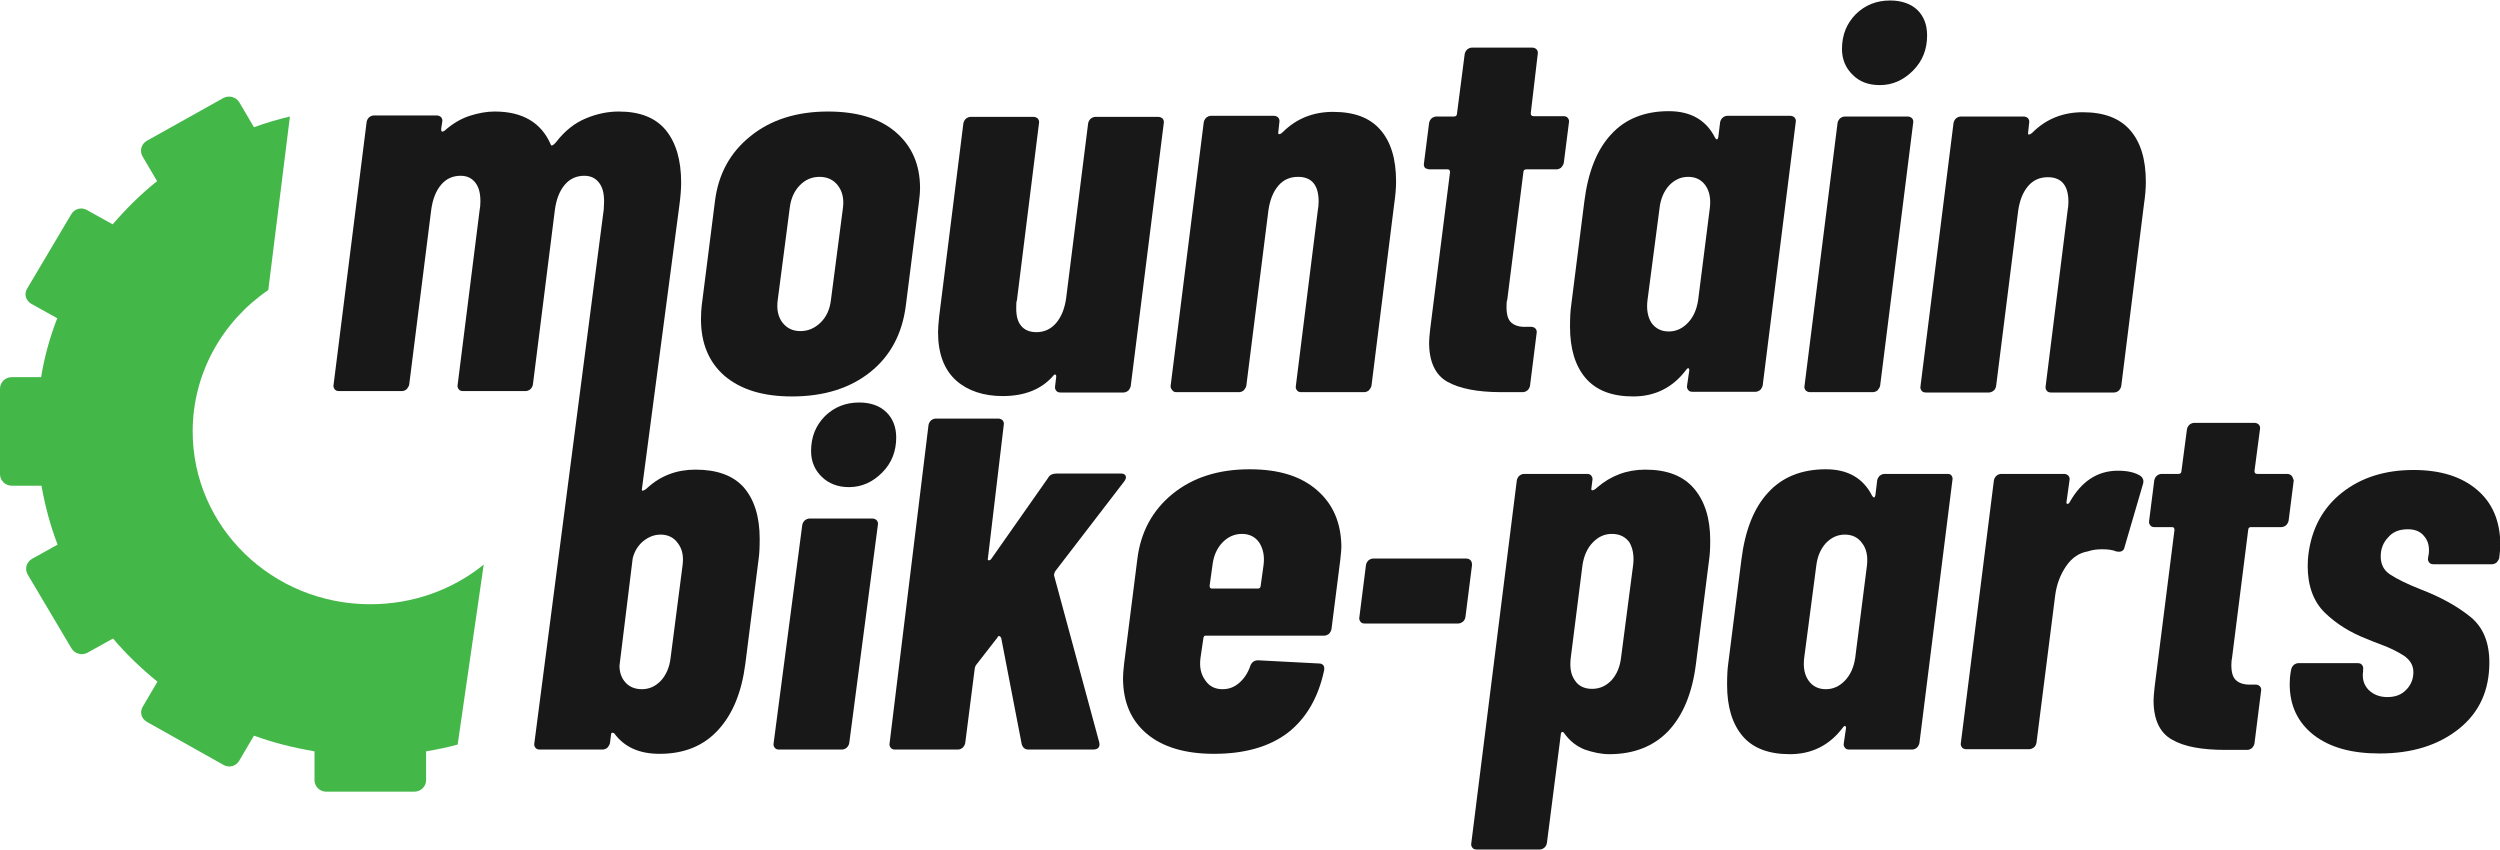
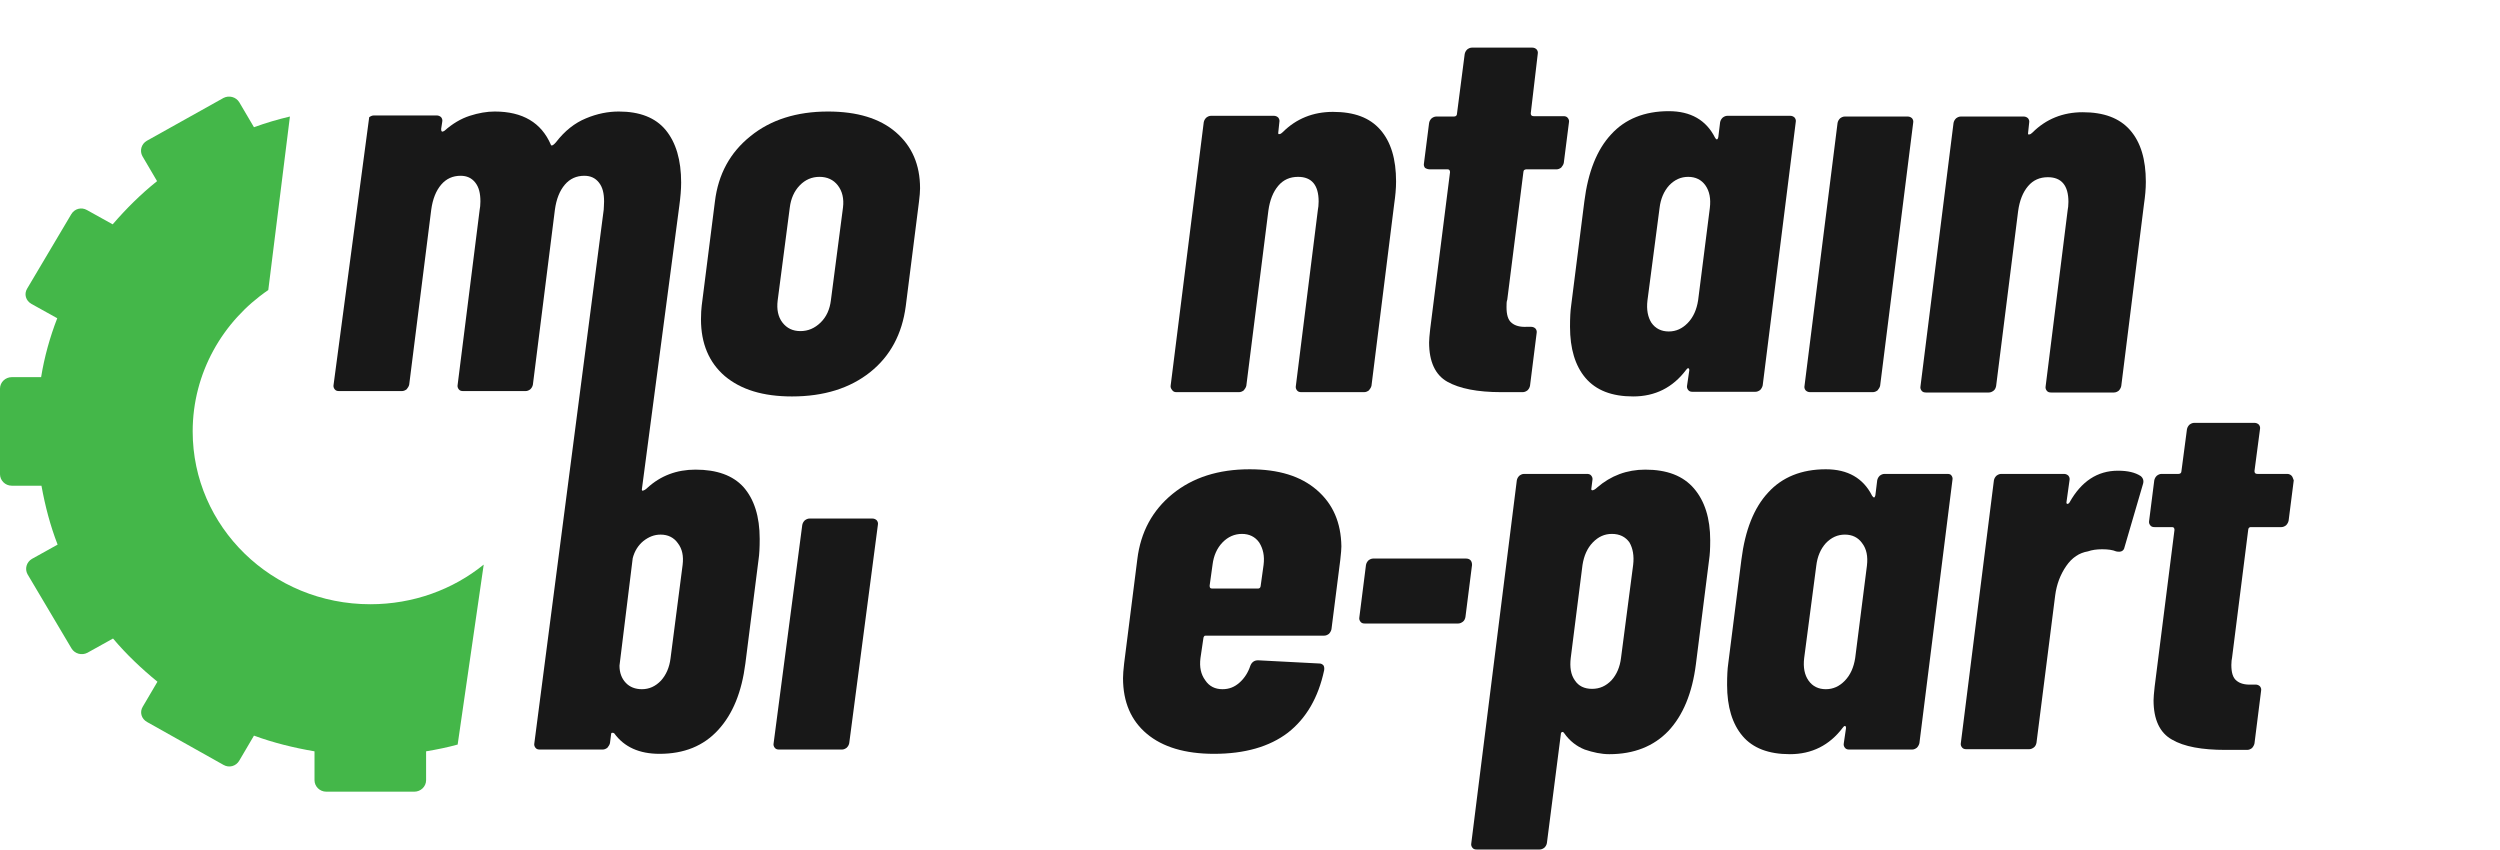
<svg xmlns="http://www.w3.org/2000/svg" width="500pt" height="170pt" viewBox="0 0 500 170" version="1.1">
  <g id="surface1">
    <path style=" stroke:none;fill-rule:nonzero;fill:rgb(9.412%,9.412%,9.412%);fill-opacity:1;" d="M 174.473 103.707 L 161.922 103.707 C 161.555 103.707 161.258 103.852 160.965 104.066 C 160.672 104.352 160.527 104.637 160.453 104.992 L 154.727 148.625 C 154.652 148.98 154.727 149.266 154.945 149.551 C 155.168 149.84 155.461 149.91 155.828 149.91 L 168.379 149.91 C 168.746 149.91 169.039 149.766 169.332 149.551 C 169.629 149.266 169.773 148.98 169.848 148.625 L 175.574 104.992 C 175.645 104.637 175.574 104.352 175.352 104.066 C 175.133 103.852 174.84 103.707 174.473 103.707 Z M 174.473 103.707 " />
-     <path style=" stroke:none;fill-rule:nonzero;fill:rgb(9.412%,9.412%,9.412%);fill-opacity:1;" d="M 177.262 82.43 C 175.941 81.145 174.105 80.5 171.828 80.5 C 169.113 80.5 166.84 81.43 165.004 83.215 C 163.168 85.07 162.215 87.355 162.215 90.211 C 162.215 92.285 162.949 93.996 164.344 95.355 C 165.738 96.711 167.57 97.426 169.773 97.426 C 172.344 97.426 174.543 96.426 176.453 94.496 C 178.363 92.57 179.242 90.211 179.242 87.5 C 179.242 85.43 178.582 83.715 177.262 82.43 Z M 177.262 82.43 " />
-     <path style=" stroke:none;fill-rule:nonzero;fill:rgb(9.412%,9.412%,9.412%);fill-opacity:1;" d="M 210.805 115.062 C 210.805 114.848 210.879 114.562 211.023 114.277 L 224.898 96.211 C 225.191 95.781 225.266 95.426 225.117 95.141 C 224.969 94.855 224.676 94.711 224.238 94.711 L 211.316 94.711 C 210.512 94.711 209.922 94.996 209.629 95.566 L 198.254 111.777 C 198.105 111.992 197.961 112.062 197.738 112.062 C 197.52 112.062 197.52 111.848 197.594 111.562 L 200.75 85 C 200.82 84.645 200.75 84.355 200.527 84.07 C 200.309 83.859 200.016 83.715 199.648 83.715 L 187.168 83.715 C 186.801 83.715 186.508 83.859 186.215 84.07 C 185.922 84.355 185.773 84.645 185.703 85 L 177.922 148.625 C 177.848 148.98 177.922 149.266 178.141 149.551 C 178.363 149.84 178.656 149.91 179.023 149.91 L 191.574 149.91 C 191.941 149.91 192.234 149.766 192.527 149.551 C 192.75 149.34 192.969 148.98 193.043 148.625 L 194.949 133.699 C 194.949 133.559 195.023 133.344 195.172 133.059 L 199.5 127.488 C 199.574 127.273 199.648 127.203 199.867 127.203 C 200.016 127.273 200.09 127.344 200.234 127.559 L 204.344 148.84 C 204.566 149.551 205.008 149.91 205.668 149.91 L 218.586 149.91 C 219.465 149.91 219.906 149.551 219.906 148.84 L 219.832 148.41 Z M 210.805 115.062 " />
    <path style=" stroke:none;fill-rule:nonzero;fill:rgb(9.412%,9.412%,9.412%);fill-opacity:1;" d="M 263.359 97.996 C 260.129 95.211 255.727 93.855 249.926 93.855 C 243.688 93.855 238.551 95.496 234.512 98.781 C 230.477 102.066 228.125 106.422 227.465 111.848 L 224.824 132.699 C 224.676 133.984 224.605 134.984 224.605 135.629 C 224.605 140.414 226.219 144.125 229.375 146.766 C 232.531 149.41 237.008 150.766 242.809 150.766 C 248.973 150.766 253.891 149.34 257.559 146.555 C 261.23 143.695 263.652 139.555 264.828 134.059 C 264.898 133.629 264.828 133.273 264.68 133.059 C 264.461 132.844 264.238 132.699 263.871 132.699 L 251.613 132.059 C 250.879 132.059 250.367 132.414 250.074 133.129 C 249.633 134.484 248.898 135.629 247.945 136.484 C 246.918 137.414 245.816 137.84 244.496 137.84 C 243.027 137.84 241.852 137.27 241.047 136.055 C 240.164 134.844 239.871 133.414 240.09 131.629 L 240.68 127.629 C 240.68 127.488 240.75 127.344 240.824 127.273 C 240.898 127.129 241.047 127.129 241.191 127.129 L 264.828 127.129 C 265.195 127.129 265.488 126.988 265.781 126.773 C 266 126.559 266.223 126.203 266.293 125.844 L 268.055 111.992 C 268.203 110.707 268.277 109.777 268.277 109.277 C 268.203 104.496 266.59 100.781 263.359 97.996 Z M 252.715 112.992 L 252.129 117.203 C 252.129 117.348 252.055 117.492 251.98 117.562 C 251.836 117.703 251.762 117.703 251.613 117.703 L 242.367 117.703 C 242.074 117.703 241.926 117.562 241.926 117.133 L 242.512 112.922 C 242.734 111.137 243.395 109.637 244.496 108.492 C 245.598 107.352 246.918 106.781 248.387 106.781 C 249.852 106.781 251.027 107.352 251.836 108.492 C 252.641 109.777 252.938 111.207 252.715 112.992 Z M 252.715 112.992 " />
    <path style=" stroke:none;fill-rule:nonzero;fill:rgb(9.412%,9.412%,9.412%);fill-opacity:1;" d="M 293.16 111.707 L 274.664 111.707 C 274.297 111.707 274 111.848 273.707 112.062 C 273.414 112.348 273.27 112.633 273.195 112.992 L 271.875 123.418 C 271.801 123.773 271.875 124.059 272.094 124.344 C 272.312 124.633 272.605 124.703 272.973 124.703 L 291.617 124.703 C 291.984 124.703 292.277 124.559 292.57 124.344 C 292.867 124.133 293.012 123.773 293.086 123.418 L 294.406 112.992 C 294.406 112.137 293.965 111.707 293.16 111.707 Z M 293.16 111.707 " />
    <path style=" stroke:none;fill-rule:nonzero;fill:rgb(9.412%,9.412%,9.412%);fill-opacity:1;" d="M 329.051 93.926 C 325.383 93.926 322.152 95.141 319.438 97.496 C 319.07 97.852 318.703 98.066 318.41 98.066 L 318.262 97.926 L 318.262 97.781 L 318.48 96.066 C 318.555 95.711 318.48 95.426 318.262 95.141 C 318.043 94.855 317.75 94.781 317.383 94.781 L 304.828 94.781 C 304.461 94.781 304.168 94.926 303.875 95.141 C 303.582 95.426 303.434 95.711 303.363 96.066 L 294.262 168.617 C 294.188 168.977 294.262 169.262 294.48 169.547 C 294.699 169.832 294.992 169.902 295.359 169.902 L 307.914 169.902 C 308.281 169.902 308.574 169.762 308.867 169.547 C 309.16 169.262 309.309 168.977 309.379 168.617 L 312.168 146.84 C 312.168 146.625 312.242 146.48 312.391 146.41 C 312.535 146.34 312.684 146.41 312.832 146.625 C 313.93 148.195 315.324 149.266 316.941 149.91 C 318.629 150.48 320.242 150.836 321.859 150.836 C 326.777 150.836 330.738 149.266 333.676 146.195 C 336.613 143.055 338.445 138.629 339.18 132.844 L 341.824 111.922 C 341.969 110.992 342.043 109.707 342.043 108.066 C 342.043 103.637 340.941 100.211 338.812 97.711 C 336.613 95.141 333.383 93.926 329.051 93.926 Z M 326.629 112.992 L 324.207 131.559 C 323.988 133.414 323.328 134.914 322.301 136.055 C 321.199 137.199 319.949 137.77 318.41 137.77 C 316.867 137.77 315.691 137.199 314.957 136.055 C 314.152 134.914 313.93 133.414 314.152 131.559 L 316.5 112.992 C 316.793 111.137 317.453 109.637 318.555 108.492 C 319.656 107.352 320.902 106.781 322.371 106.781 C 323.914 106.781 325.09 107.352 325.895 108.492 C 326.555 109.637 326.852 111.137 326.629 112.992 Z M 326.629 112.992 " />
    <path style=" stroke:none;fill-rule:nonzero;fill:rgb(9.412%,9.412%,9.412%);fill-opacity:1;" d="M 389.461 94.781 L 376.91 94.781 C 376.543 94.781 376.246 94.926 375.953 95.141 C 375.66 95.426 375.516 95.711 375.441 96.066 L 375.074 99.066 C 375 99.352 374.926 99.496 374.781 99.496 C 374.707 99.496 374.559 99.352 374.414 99.141 C 372.652 95.641 369.57 93.855 365.164 93.855 C 360.32 93.855 356.43 95.426 353.641 98.496 C 350.777 101.566 349.016 106.066 348.281 111.922 L 345.641 132.773 C 345.492 133.77 345.418 135.199 345.418 136.984 C 345.418 141.34 346.449 144.77 348.504 147.195 C 350.559 149.625 353.715 150.836 357.973 150.836 C 362.375 150.836 365.898 149.051 368.539 145.555 C 368.688 145.34 368.836 145.195 368.98 145.195 C 369.129 145.195 369.203 145.34 369.203 145.625 L 368.762 148.625 C 368.688 148.98 368.762 149.266 368.98 149.551 C 369.203 149.84 369.496 149.91 369.863 149.91 L 382.414 149.91 C 382.781 149.91 383.074 149.766 383.367 149.551 C 383.586 149.34 383.809 148.98 383.883 148.625 L 390.488 95.996 C 390.562 95.641 390.488 95.355 390.266 95.07 C 390.121 94.855 389.828 94.781 389.461 94.781 Z M 373.387 113.133 L 371.035 131.629 C 370.742 133.484 370.082 134.984 368.98 136.129 C 367.879 137.27 366.633 137.84 365.164 137.84 C 363.695 137.84 362.523 137.27 361.715 136.129 C 360.906 134.984 360.613 133.484 360.832 131.629 L 363.258 113.133 C 363.477 111.277 364.137 109.777 365.164 108.637 C 366.266 107.492 367.512 106.922 368.98 106.922 C 370.449 106.922 371.625 107.492 372.43 108.637 C 373.312 109.777 373.605 111.277 373.387 113.133 Z M 373.387 113.133 " />
    <path style=" stroke:none;fill-rule:nonzero;fill:rgb(9.412%,9.412%,9.412%);fill-opacity:1;" d="M 423.59 94.141 C 419.48 94.141 416.25 96.281 413.902 100.496 C 413.754 100.711 413.609 100.781 413.461 100.781 C 413.316 100.781 413.242 100.566 413.316 100.281 L 413.902 96.066 C 413.977 95.711 413.902 95.426 413.684 95.141 C 413.461 94.926 413.168 94.781 412.801 94.781 L 400.25 94.781 C 399.883 94.781 399.59 94.926 399.297 95.141 C 399 95.426 398.855 95.711 398.781 96.066 L 392.176 148.555 C 392.102 148.91 392.176 149.195 392.395 149.48 C 392.617 149.766 392.91 149.84 393.277 149.84 L 405.828 149.84 C 406.195 149.84 406.488 149.695 406.781 149.48 C 407.074 149.266 407.223 148.91 407.297 148.555 L 411.039 119.062 C 411.332 116.848 412.066 114.918 413.242 113.207 C 414.414 111.492 415.883 110.562 417.57 110.277 C 418.379 109.992 419.332 109.852 420.434 109.852 C 421.609 109.852 422.562 109.992 423.223 110.277 C 424.18 110.492 424.766 110.207 424.91 109.422 L 428.582 96.855 C 428.801 96.211 428.656 95.641 428.141 95.211 C 427.039 94.496 425.574 94.141 423.59 94.141 Z M 423.59 94.141 " />
    <path style=" stroke:none;fill-rule:nonzero;fill:rgb(9.412%,9.412%,9.412%);fill-opacity:1;" d="M 458.309 95.141 C 458.09 94.926 457.797 94.781 457.43 94.781 L 451.484 94.781 C 451.117 94.781 450.895 94.641 450.895 94.211 L 451.996 85.855 C 452.07 85.5 451.996 85.215 451.777 84.93 C 451.555 84.715 451.262 84.57 450.895 84.57 L 438.859 84.57 C 438.492 84.57 438.199 84.715 437.902 84.93 C 437.609 85.215 437.465 85.5 437.391 85.855 L 436.289 94.211 C 436.289 94.57 436.07 94.781 435.703 94.781 L 432.324 94.781 C 431.957 94.781 431.664 94.926 431.371 95.141 C 431.078 95.426 430.93 95.711 430.855 96.066 L 429.828 104.137 C 429.758 104.496 429.828 104.781 430.051 105.066 C 430.27 105.352 430.562 105.422 430.93 105.422 L 434.453 105.422 C 434.746 105.422 434.895 105.637 434.895 105.992 L 430.93 137.34 C 430.785 138.629 430.711 139.555 430.711 140.055 C 430.711 143.91 431.957 146.555 434.379 147.91 C 436.801 149.34 440.398 149.98 445.098 149.98 L 449.426 149.98 C 449.793 149.98 450.09 149.84 450.383 149.625 C 450.602 149.41 450.82 149.051 450.895 148.695 L 452.215 138.199 C 452.289 137.84 452.215 137.555 451.996 137.27 C 451.777 137.055 451.484 136.914 451.117 136.914 L 450.309 136.914 C 448.988 136.984 447.961 136.699 447.301 136.129 C 446.566 135.555 446.27 134.484 446.27 132.984 C 446.27 132.344 446.344 131.844 446.418 131.488 L 449.648 105.922 C 449.648 105.781 449.723 105.637 449.793 105.566 C 449.941 105.422 450.016 105.422 450.16 105.422 L 456.254 105.422 C 456.621 105.422 456.914 105.281 457.207 105.066 C 457.43 104.852 457.648 104.496 457.723 104.137 L 458.75 96.066 C 458.602 95.711 458.527 95.355 458.309 95.141 Z M 458.309 95.141 " />
-     <path style=" stroke:none;fill-rule:nonzero;fill:rgb(9.412%,9.412%,9.412%);fill-opacity:1;" d="M 495.449 97.996 C 492.367 95.355 488.184 93.996 482.676 93.996 C 477.027 93.996 472.254 95.496 468.438 98.496 C 464.621 101.496 462.348 105.637 461.684 110.848 C 461.613 111.422 461.539 112.207 461.539 113.207 C 461.539 117.203 462.711 120.348 464.988 122.559 C 467.262 124.773 470.125 126.559 473.504 127.844 C 474.016 128.059 475.043 128.488 476.586 129.059 C 478.125 129.629 479.52 130.344 480.77 131.129 C 482.016 131.984 482.676 133.059 482.676 134.414 C 482.676 135.844 482.164 137.055 481.211 137.984 C 480.254 138.984 479.008 139.414 477.465 139.414 C 475.926 139.414 474.676 138.914 473.723 137.984 C 472.77 136.984 472.402 135.77 472.621 134.27 L 472.621 133.914 C 472.695 133.559 472.621 133.273 472.402 132.984 C 472.18 132.699 471.887 132.629 471.52 132.629 L 459.703 132.629 C 459.336 132.629 459.043 132.773 458.75 132.984 C 458.457 133.273 458.309 133.559 458.234 133.914 L 458.09 134.699 C 458.016 135.199 457.941 135.914 457.941 136.844 C 457.941 141.125 459.559 144.484 462.711 146.98 C 465.941 149.48 470.273 150.695 475.926 150.695 C 482.383 150.695 487.668 149.051 491.777 145.77 C 495.891 142.484 497.871 138.055 497.871 132.484 C 497.871 128.488 496.625 125.418 494.055 123.348 C 491.484 121.273 488.184 119.418 484.07 117.848 C 481.355 116.777 479.375 115.777 478.055 114.918 C 476.73 114.062 476.145 112.848 476.145 111.277 C 476.145 109.852 476.586 108.566 477.613 107.492 C 478.566 106.352 479.887 105.852 481.578 105.852 C 482.973 105.852 484.07 106.281 484.805 107.207 C 485.613 108.137 485.906 109.277 485.762 110.707 L 485.613 111.562 C 485.539 111.922 485.613 112.207 485.832 112.492 C 486.055 112.777 486.348 112.848 486.715 112.848 L 498.387 112.848 C 498.754 112.848 499.047 112.707 499.34 112.492 C 499.559 112.207 499.781 111.922 499.852 111.562 C 500 110.422 500.074 109.492 500.074 108.852 C 500 104.207 498.531 100.637 495.449 97.996 Z M 495.449 97.996 " />
    <path style=" stroke:none;fill-rule:nonzero;fill:rgb(9.412%,9.412%,9.412%);fill-opacity:1;" d="M 144.965 75.219 C 148.195 77.93 152.598 79.289 158.398 79.289 C 164.781 79.289 169.992 77.645 174.031 74.434 C 178.066 71.219 180.418 66.793 181.152 61.223 L 183.793 40.371 C 183.941 39.227 184.012 38.301 184.012 37.656 C 184.012 32.945 182.398 29.23 179.168 26.445 C 175.941 23.66 171.391 22.305 165.59 22.305 C 159.352 22.305 154.141 23.945 150.102 27.23 C 145.992 30.516 143.645 34.871 142.984 40.301 L 140.34 61.148 C 140.266 61.793 140.195 62.723 140.195 63.863 C 140.195 68.719 141.809 72.504 144.965 75.219 Z M 155.535 60.078 L 157.957 41.512 C 158.176 39.727 158.836 38.227 159.938 37.086 C 161.039 35.941 162.359 35.371 163.902 35.371 C 165.441 35.371 166.691 35.941 167.57 37.086 C 168.453 38.227 168.82 39.727 168.598 41.512 L 166.176 60.078 C 165.957 61.863 165.297 63.363 164.121 64.508 C 162.949 65.648 161.625 66.219 160.086 66.219 C 158.543 66.219 157.371 65.648 156.488 64.508 C 155.609 63.363 155.312 61.863 155.535 60.078 Z M 155.535 60.078 " />
-     <path style=" stroke:none;fill-rule:nonzero;fill:rgb(9.412%,9.412%,9.412%);fill-opacity:1;" d="M 200.527 79.215 C 204.934 79.215 208.309 77.859 210.656 75.145 C 210.805 74.93 210.953 74.859 211.098 74.93 C 211.246 75.004 211.246 75.145 211.246 75.359 L 211.023 77.215 C 210.953 77.574 211.023 77.859 211.246 78.145 C 211.465 78.43 211.758 78.5 212.125 78.5 L 224.676 78.5 C 225.043 78.5 225.336 78.359 225.633 78.145 C 225.852 77.93 226.07 77.574 226.145 77.215 L 232.75 24.66 C 232.824 24.305 232.75 24.02 232.531 23.73 C 232.312 23.52 232.016 23.375 231.648 23.375 L 219.098 23.375 C 218.73 23.375 218.438 23.52 218.145 23.73 C 217.852 24.02 217.703 24.305 217.629 24.66 L 213.227 59.648 C 212.934 61.723 212.273 63.363 211.246 64.578 C 210.219 65.793 208.895 66.434 207.281 66.434 C 205.961 66.434 204.934 66.004 204.273 65.219 C 203.539 64.363 203.246 63.219 203.246 61.648 C 203.246 60.938 203.246 60.363 203.391 60.008 L 207.797 24.66 C 207.867 24.305 207.797 24.02 207.574 23.73 C 207.355 23.52 207.062 23.375 206.695 23.375 L 194.145 23.375 C 193.777 23.375 193.48 23.52 193.188 23.73 C 192.895 24.02 192.75 24.305 192.676 24.66 L 187.832 63.293 C 187.684 64.719 187.609 65.793 187.609 66.434 C 187.609 70.789 188.859 74.004 191.281 76.145 C 193.555 78.145 196.711 79.215 200.527 79.215 Z M 200.527 79.215 " />
    <path style=" stroke:none;fill-rule:nonzero;fill:rgb(9.412%,9.412%,9.412%);fill-opacity:1;" d="M 235.246 78.43 L 247.797 78.43 C 248.164 78.43 248.457 78.289 248.754 78.074 C 248.973 77.789 249.191 77.504 249.266 77.145 L 253.672 42.156 C 253.965 40.012 254.625 38.371 255.652 37.156 C 256.68 35.941 258 35.371 259.617 35.371 C 262.332 35.371 263.727 37.016 263.727 40.301 C 263.727 41.012 263.652 41.586 263.578 41.941 L 259.176 77.145 C 259.102 77.504 259.176 77.789 259.395 78.074 C 259.617 78.359 259.91 78.43 260.277 78.43 L 272.828 78.43 C 273.195 78.43 273.488 78.289 273.781 78.074 C 274 77.789 274.223 77.504 274.297 77.145 L 278.848 40.727 C 279.066 39.227 279.215 37.727 279.215 36.301 C 279.215 31.801 278.188 28.375 276.059 25.945 C 273.93 23.52 270.844 22.375 266.59 22.375 C 262.625 22.375 259.25 23.73 256.531 26.445 C 256.312 26.66 256.094 26.805 255.945 26.805 C 255.727 26.875 255.652 26.805 255.652 26.66 L 255.652 26.516 L 255.871 24.445 C 255.945 24.09 255.871 23.805 255.652 23.52 C 255.43 23.305 255.137 23.16 254.77 23.16 L 242.219 23.16 C 241.852 23.16 241.559 23.305 241.266 23.52 C 240.973 23.805 240.824 24.09 240.75 24.445 L 234.145 77.004 C 234.07 77.359 234.145 77.645 234.367 77.93 C 234.586 78.289 234.879 78.43 235.246 78.43 Z M 235.246 78.43 " />
    <path style=" stroke:none;fill-rule:nonzero;fill:rgb(9.412%,9.412%,9.412%);fill-opacity:1;" d="M 286.039 33.871 L 289.562 33.871 C 289.855 33.871 290.004 34.086 290.004 34.445 L 286.039 65.793 C 285.891 67.078 285.82 68.004 285.82 68.504 C 285.82 72.359 287.066 75.004 289.488 76.359 C 291.91 77.715 295.508 78.43 300.207 78.43 L 304.535 78.43 C 304.902 78.43 305.195 78.289 305.492 78.074 C 305.785 77.789 305.93 77.504 306.004 77.145 L 307.324 66.648 C 307.398 66.293 307.324 66.004 307.105 65.719 C 306.887 65.504 306.59 65.363 306.223 65.363 L 305.344 65.363 C 304.023 65.434 302.996 65.148 302.336 64.578 C 301.602 64.008 301.305 62.934 301.305 61.434 C 301.305 60.793 301.305 60.293 301.453 59.938 L 304.684 34.371 C 304.684 34.23 304.758 34.086 304.828 34.016 C 304.977 33.945 305.051 33.871 305.195 33.871 L 311.289 33.871 C 311.656 33.871 311.949 33.73 312.242 33.516 C 312.465 33.23 312.684 32.945 312.758 32.586 L 313.785 24.52 C 313.859 24.16 313.785 23.875 313.562 23.59 C 313.344 23.305 313.051 23.234 312.684 23.234 L 306.738 23.234 C 306.371 23.234 306.152 23.09 306.152 22.66 L 307.547 10.809 C 307.617 10.449 307.547 10.164 307.324 9.879 C 307.105 9.664 306.812 9.523 306.445 9.523 L 294.406 9.523 C 294.039 9.523 293.746 9.664 293.453 9.879 C 293.16 10.164 293.012 10.449 292.938 10.809 L 291.398 22.734 C 291.398 23.09 291.176 23.305 290.809 23.305 L 287.289 23.305 C 286.922 23.305 286.625 23.445 286.332 23.66 C 286.039 23.945 285.891 24.23 285.82 24.59 L 284.793 32.66 C 284.719 33.016 284.793 33.301 285.012 33.586 C 285.379 33.801 285.672 33.871 286.039 33.871 Z M 286.039 33.871 " />
    <path style=" stroke:none;fill-rule:nonzero;fill:rgb(9.412%,9.412%,9.412%);fill-opacity:1;" d="M 326.629 79.289 C 331.035 79.289 334.559 77.504 337.199 74.004 C 337.348 73.789 337.492 73.645 337.641 73.645 C 337.785 73.645 337.859 73.789 337.859 74.074 L 337.418 77.074 C 337.348 77.43 337.418 77.715 337.641 78.004 C 337.859 78.289 338.152 78.359 338.52 78.359 L 351.07 78.359 C 351.438 78.359 351.73 78.215 352.027 78.004 C 352.246 77.789 352.465 77.43 352.539 77.074 L 359.145 24.445 C 359.219 24.09 359.145 23.805 358.926 23.52 C 358.707 23.305 358.41 23.16 358.043 23.16 L 345.492 23.16 C 345.125 23.16 344.832 23.305 344.539 23.52 C 344.246 23.805 344.098 24.09 344.023 24.445 L 343.66 27.445 C 343.586 27.73 343.512 27.875 343.363 27.875 C 343.219 27.875 343.145 27.73 342.996 27.516 C 341.234 24.02 338.152 22.234 333.75 22.234 C 328.906 22.234 325.016 23.805 322.227 26.875 C 319.363 29.945 317.602 34.445 316.867 40.301 L 314.227 61.148 C 314.078 62.148 314.004 63.578 314.004 65.363 C 314.004 69.719 315.031 73.145 317.086 75.574 C 319.215 78.074 322.371 79.289 326.629 79.289 Z M 329.492 60.078 L 331.914 41.586 C 332.133 39.727 332.797 38.227 333.824 37.086 C 334.922 35.941 336.172 35.371 337.641 35.371 C 339.109 35.371 340.281 35.941 341.09 37.086 C 341.898 38.227 342.191 39.727 341.969 41.586 L 339.621 60.078 C 339.328 61.934 338.668 63.434 337.566 64.578 C 336.465 65.719 335.219 66.293 333.75 66.293 C 332.281 66.293 331.105 65.719 330.301 64.578 C 329.566 63.434 329.273 61.934 329.492 60.078 Z M 329.492 60.078 " />
    <path style=" stroke:none;fill-rule:nonzero;fill:rgb(9.412%,9.412%,9.412%);fill-opacity:1;" d="M 362.008 78.43 L 374.559 78.43 C 374.926 78.43 375.219 78.289 375.516 78.074 C 375.734 77.789 375.953 77.504 376.027 77.145 L 382.633 24.59 C 382.707 24.23 382.633 23.945 382.414 23.66 C 382.191 23.445 381.898 23.305 381.531 23.305 L 368.98 23.305 C 368.613 23.305 368.32 23.445 368.027 23.66 C 367.734 23.945 367.586 24.23 367.512 24.59 L 360.906 77.145 C 360.832 77.504 360.906 77.789 361.129 78.074 C 361.348 78.289 361.641 78.43 362.008 78.43 Z M 362.008 78.43 " />
-     <path style=" stroke:none;fill-rule:nonzero;fill:rgb(9.412%,9.412%,9.412%);fill-opacity:1;" d="M 375.953 17.02 C 378.523 17.02 380.727 16.02 382.633 14.094 C 384.543 12.164 385.422 9.809 385.422 7.094 C 385.422 4.953 384.762 3.238 383.441 1.953 C 382.121 0.738 380.285 0.098 378.008 0.098 C 375.293 0.098 373.02 1.023 371.184 2.809 C 369.348 4.668 368.395 6.953 368.395 9.809 C 368.395 11.879 369.129 13.594 370.523 14.949 C 371.918 16.379 373.754 17.02 375.953 17.02 Z M 375.953 17.02 " />
    <path style=" stroke:none;fill-rule:nonzero;fill:rgb(9.412%,9.412%,9.412%);fill-opacity:1;" d="M 416.543 22.445 C 412.582 22.445 409.203 23.805 406.488 26.516 C 406.27 26.73 406.047 26.875 405.902 26.875 C 405.68 26.945 405.609 26.875 405.609 26.73 L 405.609 26.66 L 405.828 24.59 C 405.902 24.23 405.828 23.945 405.609 23.66 C 405.387 23.445 405.094 23.305 404.727 23.305 L 392.176 23.305 C 391.809 23.305 391.516 23.445 391.223 23.66 C 390.93 23.945 390.781 24.23 390.707 24.59 L 384.102 77.215 C 384.027 77.574 384.102 77.859 384.32 78.145 C 384.543 78.43 384.836 78.5 385.203 78.5 L 397.754 78.5 C 398.121 78.5 398.414 78.359 398.707 78.145 C 399 77.93 399.148 77.574 399.223 77.215 L 403.625 42.227 C 403.918 40.086 404.582 38.441 405.609 37.227 C 406.637 36.016 407.957 35.441 409.57 35.441 C 412.289 35.441 413.684 37.086 413.684 40.371 C 413.684 41.086 413.609 41.656 413.535 42.012 L 409.133 77.215 C 409.059 77.574 409.133 77.859 409.352 78.145 C 409.57 78.43 409.863 78.5 410.23 78.5 L 422.785 78.5 C 423.148 78.5 423.445 78.359 423.738 78.145 C 423.957 77.93 424.18 77.574 424.25 77.215 L 428.801 40.797 C 429.023 39.301 429.168 37.801 429.168 36.371 C 429.168 31.871 428.141 28.445 426.012 26.016 C 423.883 23.59 420.727 22.445 416.543 22.445 Z M 416.543 22.445 " />
-     <path style=" stroke:none;fill-rule:nonzero;fill:rgb(9.412%,9.412%,9.412%);fill-opacity:1;" d="M 139.094 93.926 C 135.348 93.926 132.121 95.141 129.477 97.566 C 129.109 97.926 128.742 98.141 128.449 98.141 L 128.375 97.996 L 128.375 97.852 L 135.863 41.156 C 136.082 39.512 136.23 37.941 136.23 36.516 C 136.23 32.016 135.203 28.516 133.148 26.016 C 131.094 23.52 127.938 22.305 123.754 22.305 C 121.625 22.305 119.422 22.734 117.219 23.66 C 114.945 24.59 112.961 26.16 111.199 28.445 C 110.832 28.875 110.539 29.086 110.395 29.086 C 110.246 29.086 110.172 29.086 110.172 28.945 C 108.266 24.52 104.52 22.305 98.941 22.305 C 97.402 22.305 95.715 22.59 93.953 23.16 C 92.191 23.73 90.504 24.73 88.887 26.16 C 88.445 26.445 88.227 26.375 88.227 25.805 L 88.445 24.375 C 88.52 24.02 88.445 23.73 88.227 23.445 C 88.008 23.234 87.711 23.09 87.348 23.09 L 74.793 23.09 C 74.426 23.09 74.133 23.234 73.84 23.445 C 73.547 23.73 73.398 24.02 73.328 24.375 L 66.719 76.93 C 66.648 77.289 66.719 77.574 66.941 77.859 C 67.16 78.145 67.453 78.215 67.82 78.215 L 80.371 78.215 C 80.738 78.215 81.035 78.074 81.328 77.859 C 81.547 77.574 81.766 77.289 81.84 76.93 L 86.246 41.941 C 86.539 39.801 87.199 38.156 88.227 36.941 C 89.254 35.73 90.574 35.156 92.117 35.156 C 93.363 35.156 94.32 35.586 95.055 36.516 C 95.785 37.441 96.082 38.656 96.082 40.301 C 96.082 41.012 96.008 41.586 95.934 41.941 L 91.531 76.93 C 91.457 77.289 91.531 77.574 91.75 77.859 C 91.969 78.145 92.262 78.215 92.629 78.215 L 105.109 78.215 C 105.477 78.215 105.77 78.074 106.062 77.859 C 106.355 77.574 106.504 77.289 106.578 76.93 L 110.98 41.941 C 111.273 39.801 111.934 38.156 112.961 36.941 C 113.988 35.73 115.312 35.156 116.852 35.156 C 118.102 35.156 119.055 35.586 119.789 36.516 C 120.523 37.441 120.816 38.656 120.816 40.301 C 120.816 41.012 120.742 41.586 120.742 41.941 L 106.871 148.625 C 106.797 148.98 106.871 149.266 107.09 149.551 C 107.312 149.84 107.605 149.91 107.973 149.91 L 120.523 149.91 C 120.891 149.91 121.184 149.766 121.477 149.551 C 121.695 149.266 121.918 148.98 121.992 148.625 L 122.211 146.91 C 122.211 146.695 122.285 146.555 122.43 146.555 C 122.578 146.555 122.723 146.555 122.871 146.695 C 124.852 149.41 127.863 150.766 131.898 150.766 C 136.816 150.766 140.707 149.195 143.645 145.98 C 146.578 142.77 148.34 138.414 149.074 132.699 L 151.719 111.848 C 151.863 110.922 151.938 109.562 151.938 107.777 C 151.938 103.281 150.836 99.852 148.707 97.426 C 146.578 95.07 143.352 93.926 139.094 93.926 Z M 136.523 112.992 L 134.102 131.699 C 133.883 133.484 133.223 134.984 132.191 136.129 C 131.094 137.27 129.844 137.84 128.375 137.84 C 127.055 137.84 125.953 137.414 125.148 136.555 C 124.34 135.699 123.898 134.559 123.898 133.129 L 126.543 111.637 C 126.91 110.207 127.641 109.062 128.672 108.207 C 129.77 107.352 130.871 106.922 132.121 106.922 C 133.586 106.922 134.762 107.492 135.57 108.637 C 136.449 109.777 136.742 111.207 136.523 112.992 Z M 136.523 112.992 " />
+     <path style=" stroke:none;fill-rule:nonzero;fill:rgb(9.412%,9.412%,9.412%);fill-opacity:1;" d="M 139.094 93.926 C 135.348 93.926 132.121 95.141 129.477 97.566 C 129.109 97.926 128.742 98.141 128.449 98.141 L 128.375 97.996 L 128.375 97.852 L 135.863 41.156 C 136.082 39.512 136.23 37.941 136.23 36.516 C 136.23 32.016 135.203 28.516 133.148 26.016 C 131.094 23.52 127.938 22.305 123.754 22.305 C 121.625 22.305 119.422 22.734 117.219 23.66 C 114.945 24.59 112.961 26.16 111.199 28.445 C 110.832 28.875 110.539 29.086 110.395 29.086 C 110.246 29.086 110.172 29.086 110.172 28.945 C 108.266 24.52 104.52 22.305 98.941 22.305 C 97.402 22.305 95.715 22.59 93.953 23.16 C 92.191 23.73 90.504 24.73 88.887 26.16 C 88.445 26.445 88.227 26.375 88.227 25.805 L 88.445 24.375 C 88.52 24.02 88.445 23.73 88.227 23.445 C 88.008 23.234 87.711 23.09 87.348 23.09 L 74.793 23.09 C 74.426 23.09 74.133 23.234 73.84 23.445 L 66.719 76.93 C 66.648 77.289 66.719 77.574 66.941 77.859 C 67.16 78.145 67.453 78.215 67.82 78.215 L 80.371 78.215 C 80.738 78.215 81.035 78.074 81.328 77.859 C 81.547 77.574 81.766 77.289 81.84 76.93 L 86.246 41.941 C 86.539 39.801 87.199 38.156 88.227 36.941 C 89.254 35.73 90.574 35.156 92.117 35.156 C 93.363 35.156 94.32 35.586 95.055 36.516 C 95.785 37.441 96.082 38.656 96.082 40.301 C 96.082 41.012 96.008 41.586 95.934 41.941 L 91.531 76.93 C 91.457 77.289 91.531 77.574 91.75 77.859 C 91.969 78.145 92.262 78.215 92.629 78.215 L 105.109 78.215 C 105.477 78.215 105.77 78.074 106.062 77.859 C 106.355 77.574 106.504 77.289 106.578 76.93 L 110.98 41.941 C 111.273 39.801 111.934 38.156 112.961 36.941 C 113.988 35.73 115.312 35.156 116.852 35.156 C 118.102 35.156 119.055 35.586 119.789 36.516 C 120.523 37.441 120.816 38.656 120.816 40.301 C 120.816 41.012 120.742 41.586 120.742 41.941 L 106.871 148.625 C 106.797 148.98 106.871 149.266 107.09 149.551 C 107.312 149.84 107.605 149.91 107.973 149.91 L 120.523 149.91 C 120.891 149.91 121.184 149.766 121.477 149.551 C 121.695 149.266 121.918 148.98 121.992 148.625 L 122.211 146.91 C 122.211 146.695 122.285 146.555 122.43 146.555 C 122.578 146.555 122.723 146.555 122.871 146.695 C 124.852 149.41 127.863 150.766 131.898 150.766 C 136.816 150.766 140.707 149.195 143.645 145.98 C 146.578 142.77 148.34 138.414 149.074 132.699 L 151.719 111.848 C 151.863 110.922 151.938 109.562 151.938 107.777 C 151.938 103.281 150.836 99.852 148.707 97.426 C 146.578 95.07 143.352 93.926 139.094 93.926 Z M 136.523 112.992 L 134.102 131.699 C 133.883 133.484 133.223 134.984 132.191 136.129 C 131.094 137.27 129.844 137.84 128.375 137.84 C 127.055 137.84 125.953 137.414 125.148 136.555 C 124.34 135.699 123.898 134.559 123.898 133.129 L 126.543 111.637 C 126.91 110.207 127.641 109.062 128.672 108.207 C 129.77 107.352 130.871 106.922 132.121 106.922 C 133.586 106.922 134.762 107.492 135.57 108.637 C 136.449 109.777 136.742 111.207 136.523 112.992 Z M 136.523 112.992 " />
    <path style=" stroke:none;fill-rule:nonzero;fill:rgb(26.667%,71.765%,28.627%);fill-opacity:1;" d="M 96.742 112.922 C 90.574 117.918 82.648 120.848 74.059 120.848 C 54.391 120.848 38.535 105.352 38.535 86.285 C 38.535 74.574 44.555 64.219 53.656 58.008 L 57.984 23.305 C 55.562 23.875 53.141 24.59 50.793 25.445 L 47.855 20.449 C 47.195 19.375 45.801 19.02 44.699 19.59 L 29.359 28.16 C 28.258 28.801 27.891 30.16 28.48 31.23 L 31.414 36.23 C 28.188 38.801 25.25 41.727 22.535 44.867 L 17.395 42.012 C 16.293 41.371 14.898 41.727 14.238 42.871 L 5.43 57.723 C 4.77 58.793 5.137 60.148 6.312 60.793 L 11.449 63.648 C 9.98 67.434 8.883 71.359 8.223 75.43 L 2.348 75.43 C 1.102 75.43 0 76.43 0 77.715 L 0 94.855 C 0 96.066 1.027 97.141 2.348 97.141 L 8.293 97.141 C 9.027 101.211 10.055 105.137 11.523 108.922 L 6.387 111.777 C 5.285 112.422 4.918 113.777 5.504 114.848 L 14.312 129.699 C 14.973 130.773 16.367 131.129 17.469 130.559 L 22.605 127.703 C 25.25 130.844 28.258 133.699 31.488 136.344 L 28.551 141.34 C 27.891 142.41 28.258 143.77 29.434 144.41 L 44.699 152.98 C 45.801 153.621 47.195 153.266 47.855 152.125 L 50.793 147.125 C 54.684 148.555 58.719 149.551 62.902 150.266 L 62.902 156.051 C 62.902 157.266 63.93 158.336 65.254 158.336 L 82.867 158.336 C 84.117 158.336 85.219 157.336 85.219 156.051 L 85.219 150.266 C 87.348 149.91 89.473 149.48 91.531 148.91 Z M 96.742 112.922 " />
  </g>
</svg>